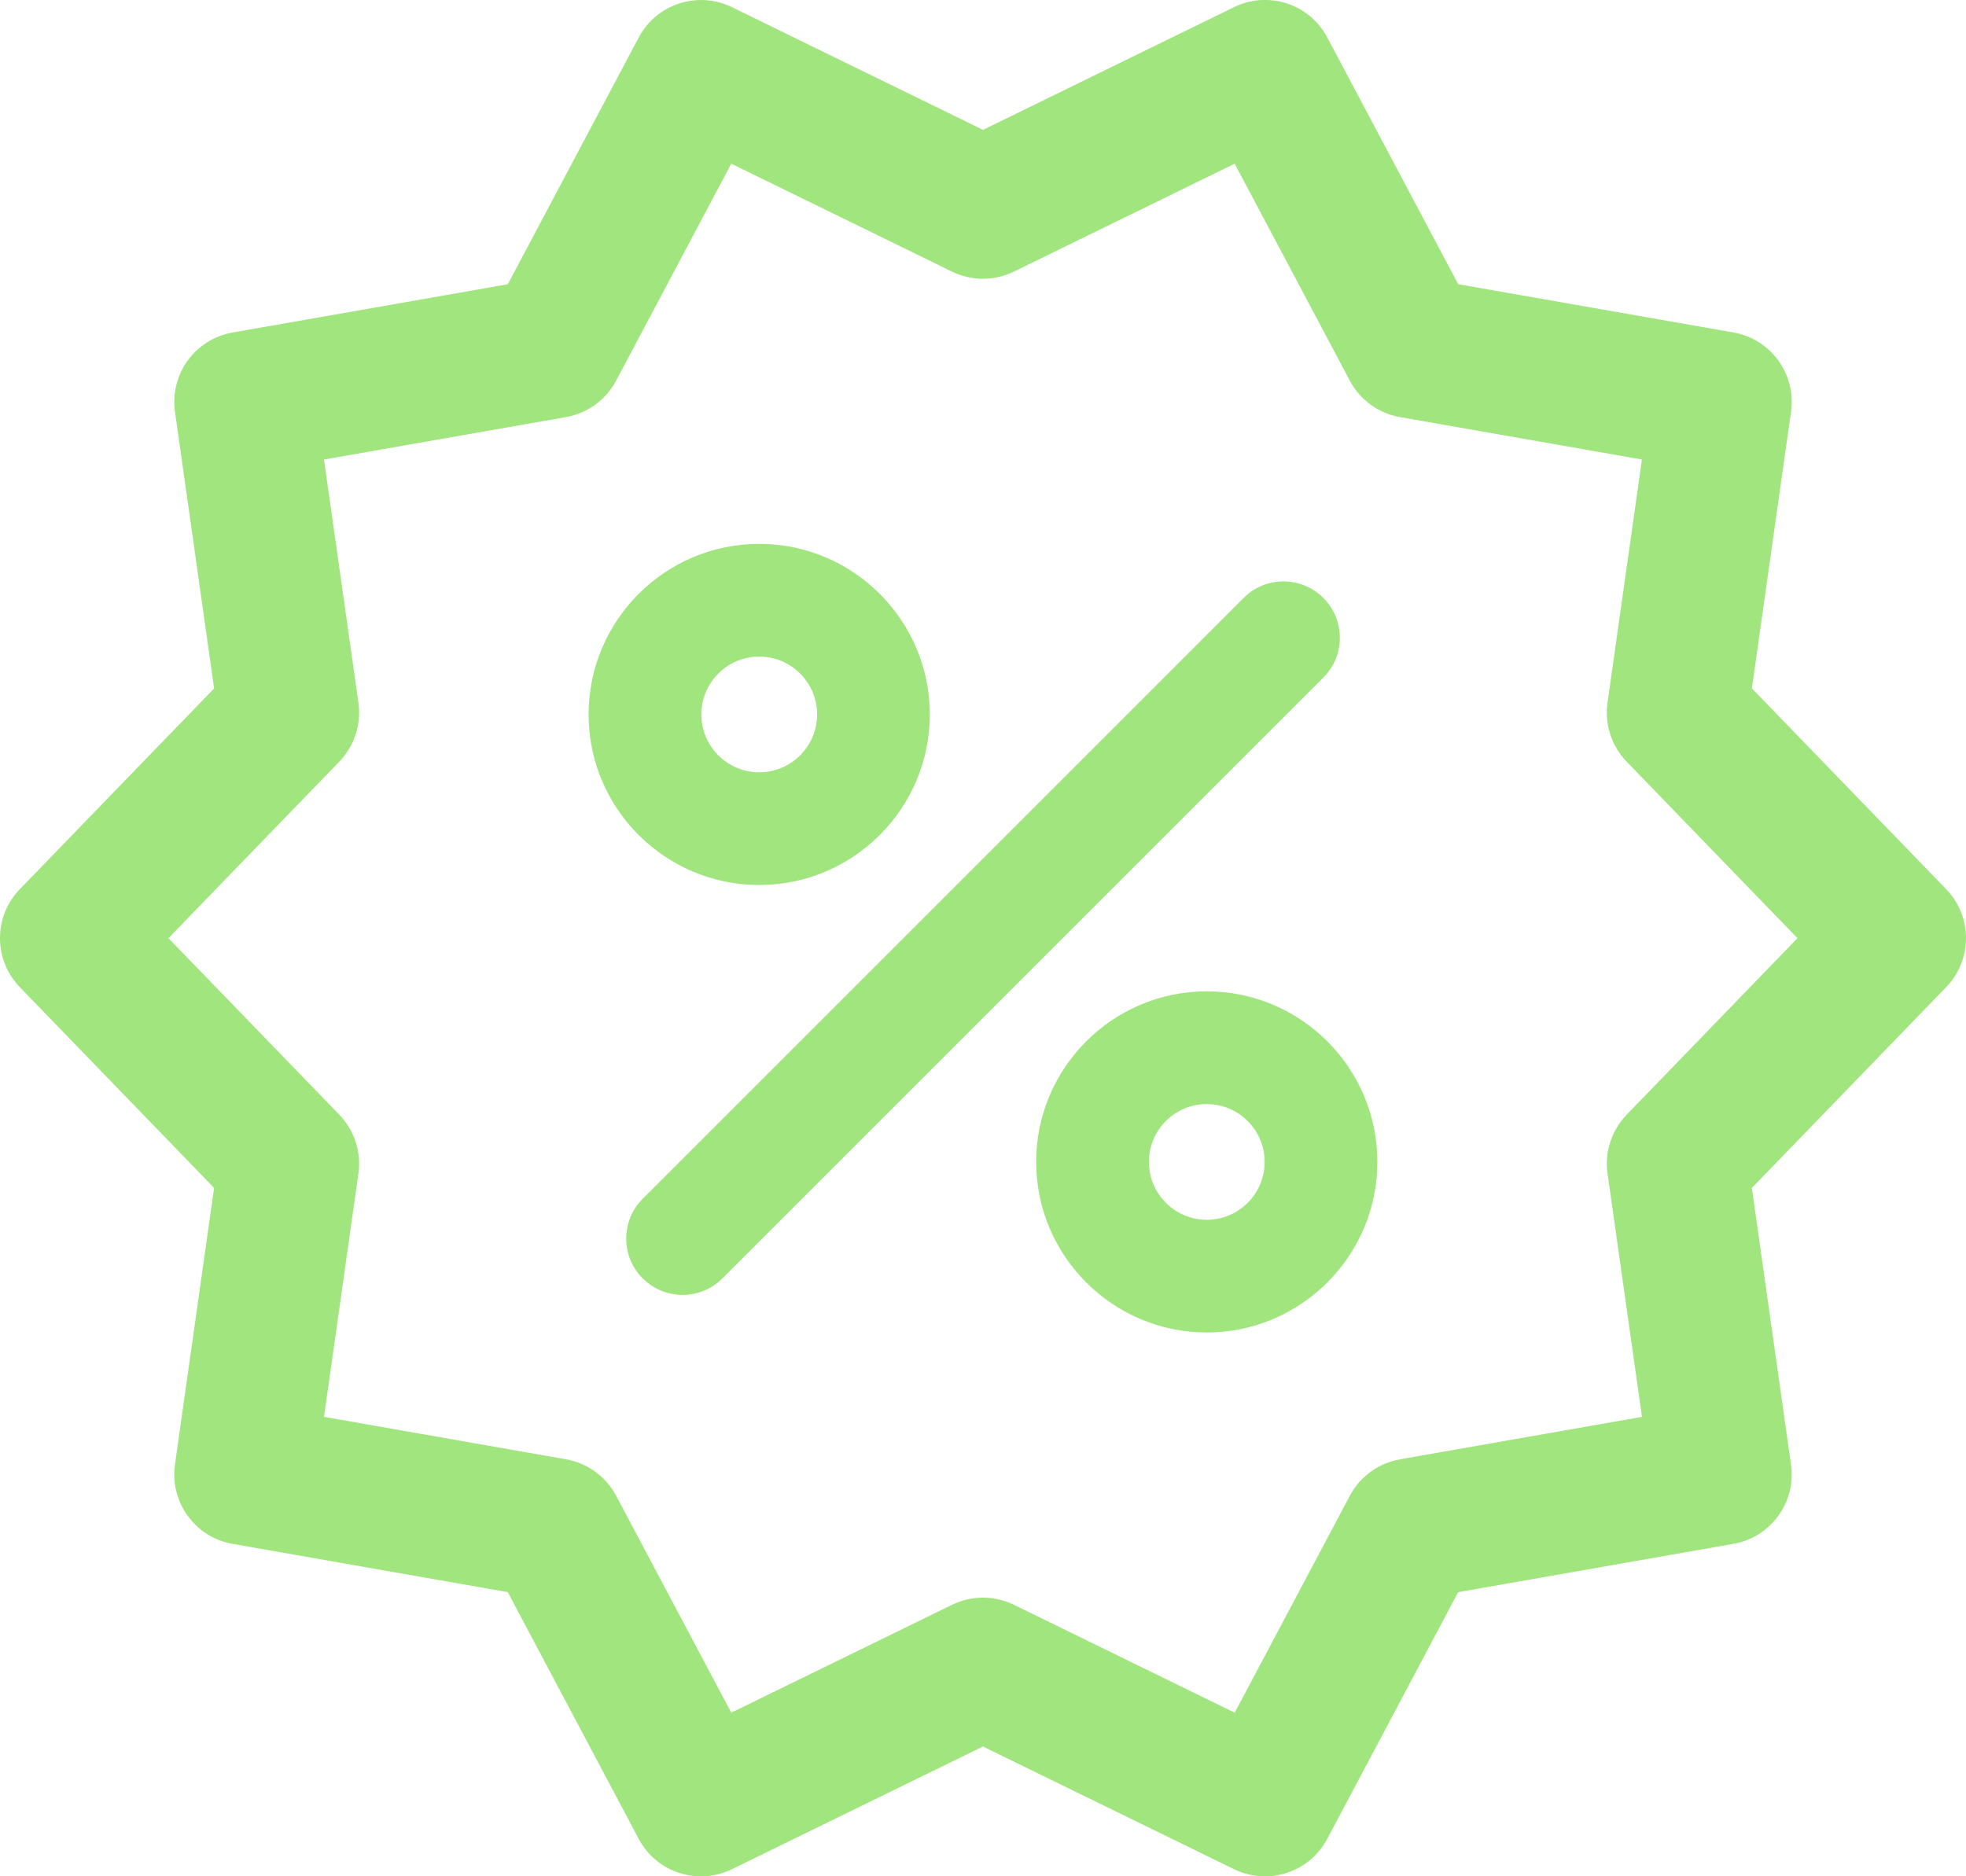
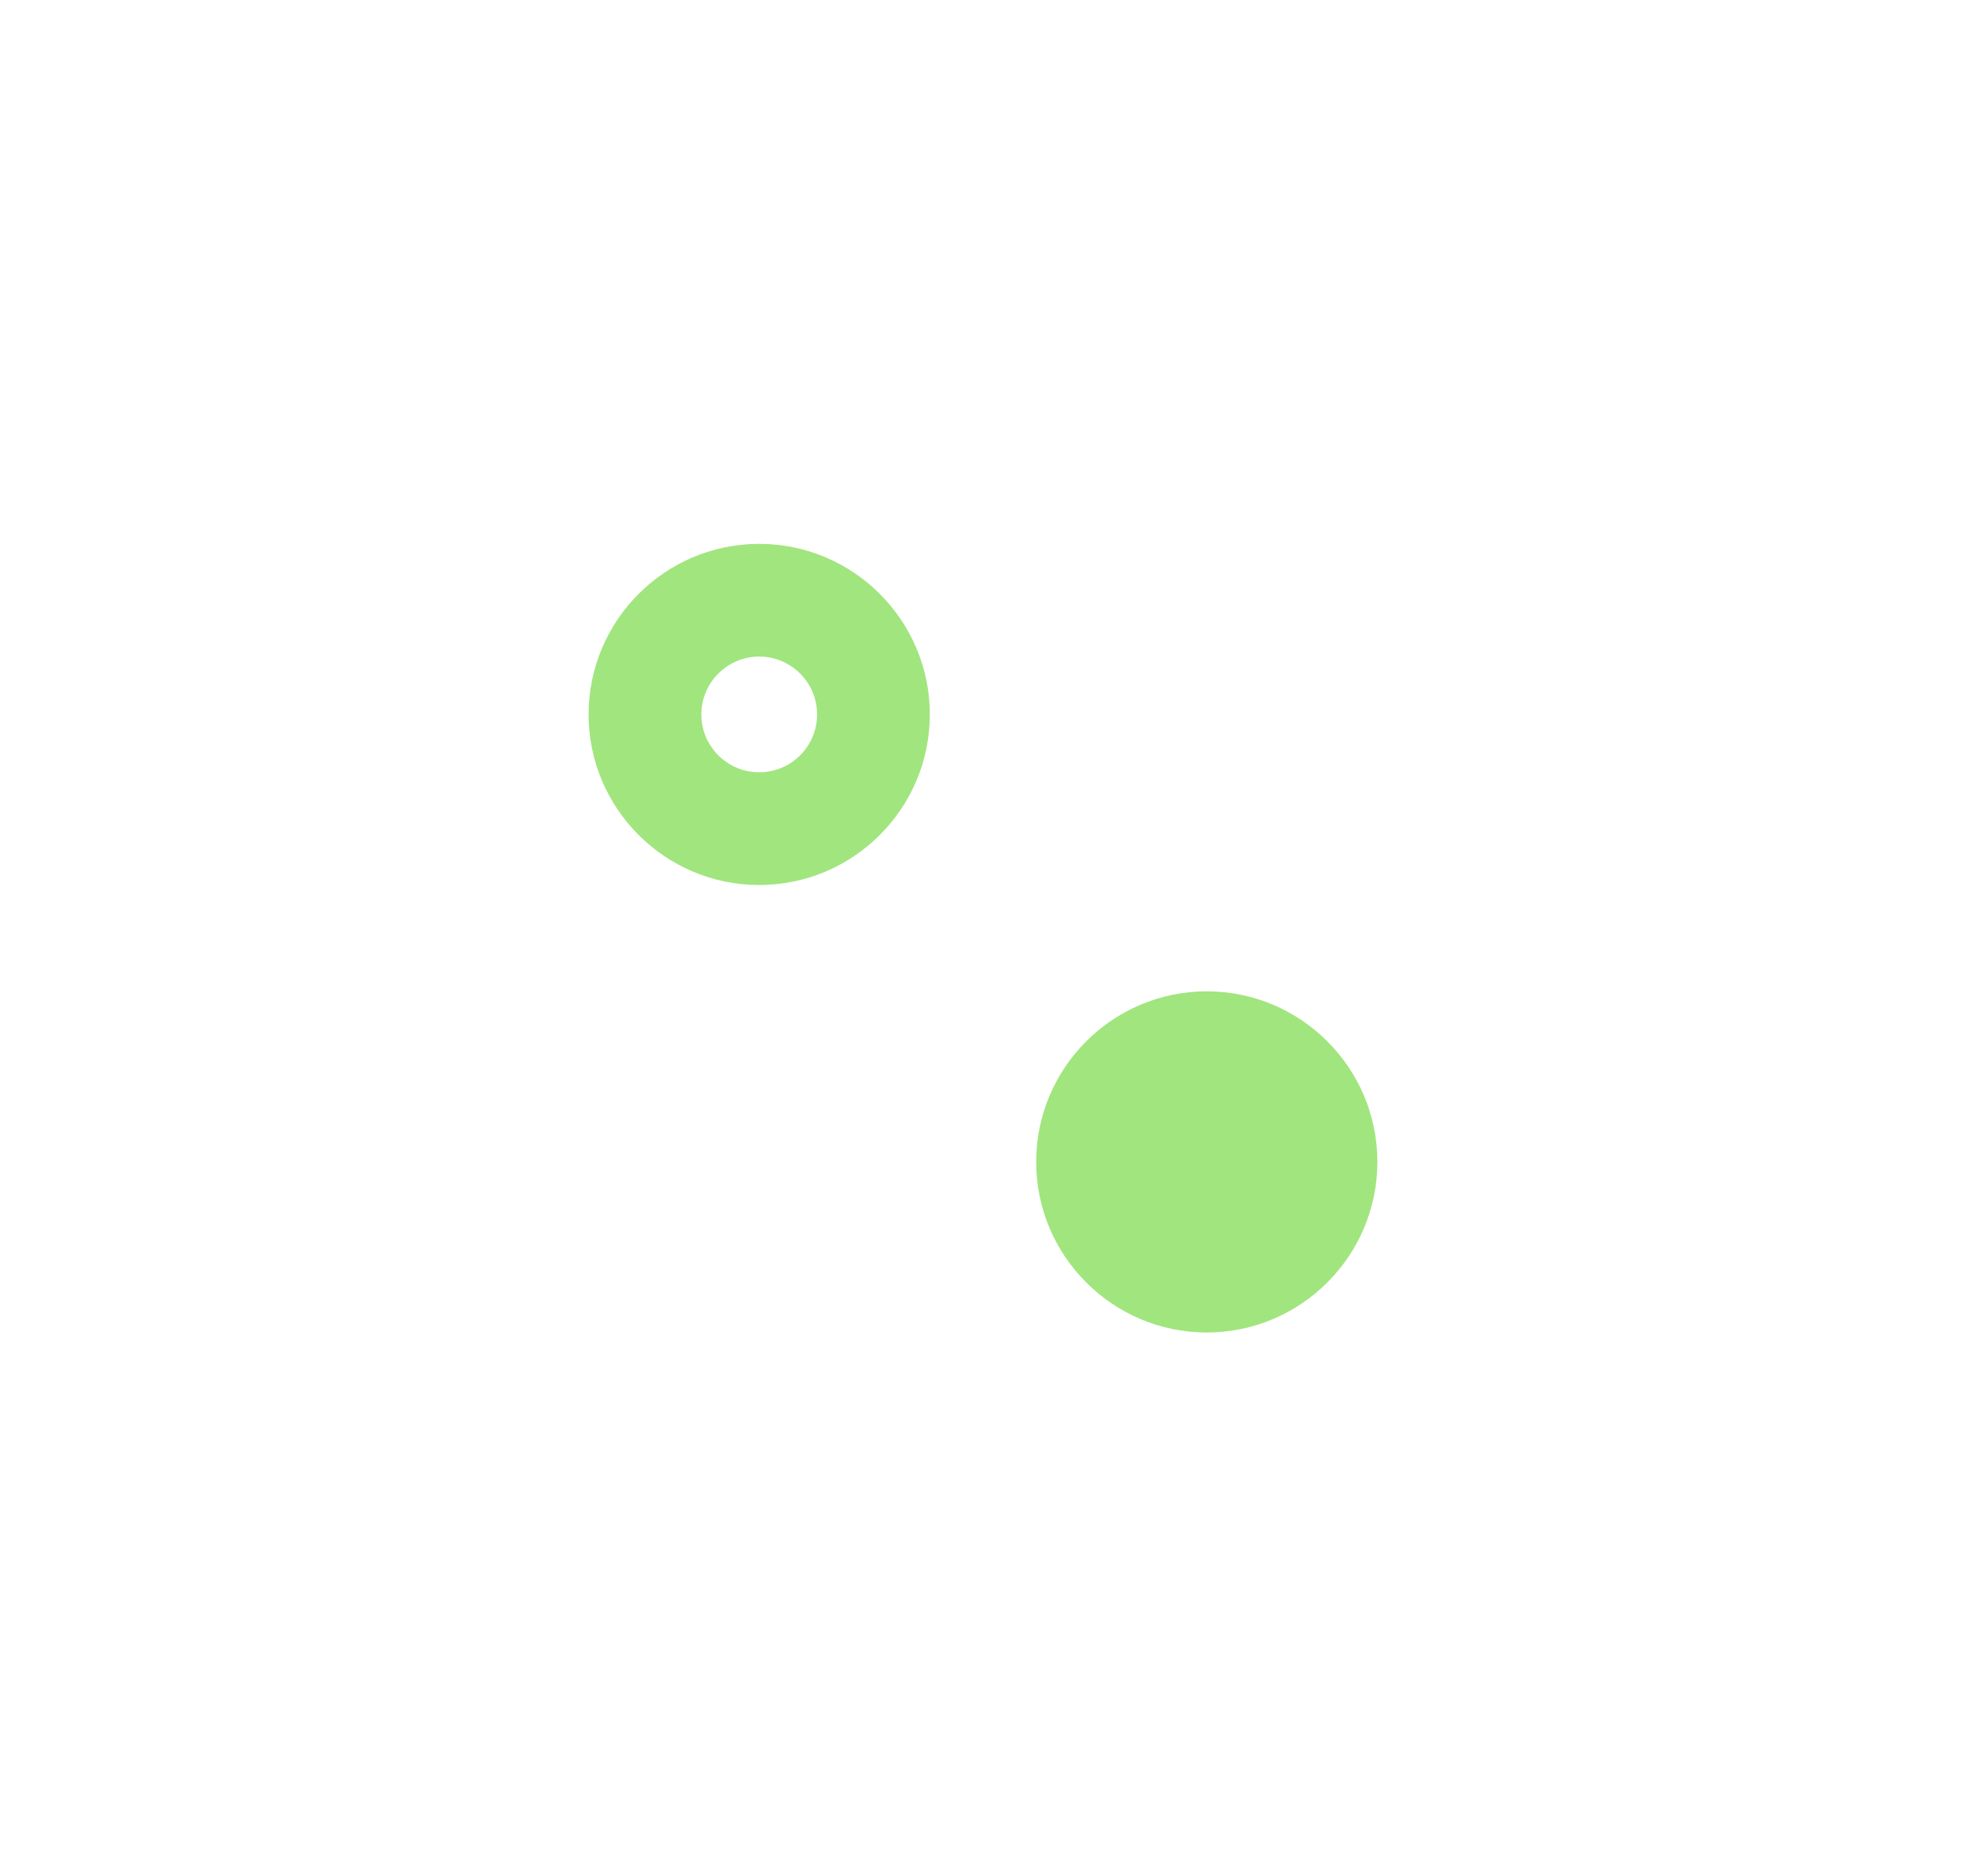
<svg xmlns="http://www.w3.org/2000/svg" id="Layer_2" viewBox="0 0 800 763.66">
  <defs>
    <style>.cls-1{fill:#a1e57e;stroke-width:0px;}</style>
  </defs>
  <g id="Layer_1-2">
-     <path class="cls-1" d="m791.93,361.89l-79.06-81.72,15.93-112.6c2.17-15.31-8.2-29.58-23.44-32.26l-111.99-19.64-53.29-100.45c-7.25-13.67-24.03-19.11-37.92-12.32l-102.16,49.95L297.84,2.92c-13.9-6.79-30.67-1.34-37.92,12.32l-53.29,100.45-111.99,19.64c-15.23,2.67-25.6,16.94-23.44,32.26l15.93,112.6L8.06,361.89c-10.75,11.11-10.75,28.75,0,39.87l79.06,81.72-15.93,112.6c-2.16,15.31,8.2,29.58,23.43,32.26l112,19.65,53.29,100.44c7.25,13.66,24.02,19.11,37.92,12.32l102.16-49.93,102.17,49.93c4.05,1.98,8.34,2.92,12.57,2.92,10.29,0,20.21-5.56,25.34-15.24l53.29-100.44,112-19.65c15.23-2.67,25.6-16.95,23.43-32.26l-15.93-112.6,79.07-81.72c10.75-11.12,10.75-28.75,0-39.87Zm-130.01,91.8c-6.15,6.35-9.02,15.19-7.78,23.95l14.01,99.01-98.49,17.28c-8.71,1.53-16.23,6.99-20.37,14.8l-46.87,88.32-89.84-43.91c-3.97-1.94-8.28-2.91-12.59-2.91s-8.62.97-12.59,2.91l-89.83,43.91-46.87-88.32c-4.14-7.81-11.66-13.27-20.37-14.8l-98.49-17.28,14.01-99.01c1.24-8.75-1.63-17.6-7.78-23.95l-69.52-71.86,69.52-71.85c6.15-6.35,9.02-15.19,7.78-23.95l-14.01-99.01,98.48-17.27c8.71-1.53,16.23-6.99,20.38-14.8l46.86-88.33,89.83,43.92c7.94,3.89,17.23,3.89,25.18,0l89.84-43.92,46.87,88.33c4.14,7.81,11.66,13.28,20.37,14.8l98.48,17.27-14.01,99.01c-1.24,8.76,1.63,17.6,7.78,23.95l69.52,71.85-69.52,71.86Z" />
    <path class="cls-1" d="m308.94,360.19c38.28,0,69.42-31.14,69.42-69.41s-31.14-69.43-69.42-69.43-69.43,31.15-69.43,69.43c0,38.28,31.15,69.41,69.43,69.41Zm0-92.97c12.99,0,23.55,10.57,23.55,23.56s-10.57,23.54-23.55,23.54-23.55-10.56-23.55-23.54,10.57-23.56,23.55-23.56Z" />
-     <path class="cls-1" d="m538.48,243.35c-8.95-8.96-23.48-8.96-32.43,0l-244.52,244.52c-8.96,8.96-8.96,23.48,0,32.43,4.48,4.48,10.35,6.72,16.22,6.72s11.74-2.24,16.22-6.72l244.52-244.52c8.95-8.96,8.95-23.48,0-32.43Z" />
-     <path class="cls-1" d="m491.05,403.47c-38.28,0-69.41,31.14-69.41,69.41s31.14,69.43,69.41,69.43,69.43-31.15,69.43-69.43c0-38.27-31.15-69.41-69.43-69.41Zm0,92.98c-12.98,0-23.54-10.57-23.54-23.56s10.56-23.54,23.54-23.54,23.56,10.56,23.56,23.54c0,12.99-10.57,23.56-23.56,23.56Z" />
+     <path class="cls-1" d="m491.05,403.47c-38.28,0-69.41,31.14-69.41,69.41s31.14,69.43,69.41,69.43,69.43-31.15,69.43-69.43c0-38.27-31.15-69.41-69.43-69.41Zm0,92.98c-12.98,0-23.54-10.57-23.54-23.56c0,12.99-10.57,23.56-23.56,23.56Z" />
  </g>
</svg>